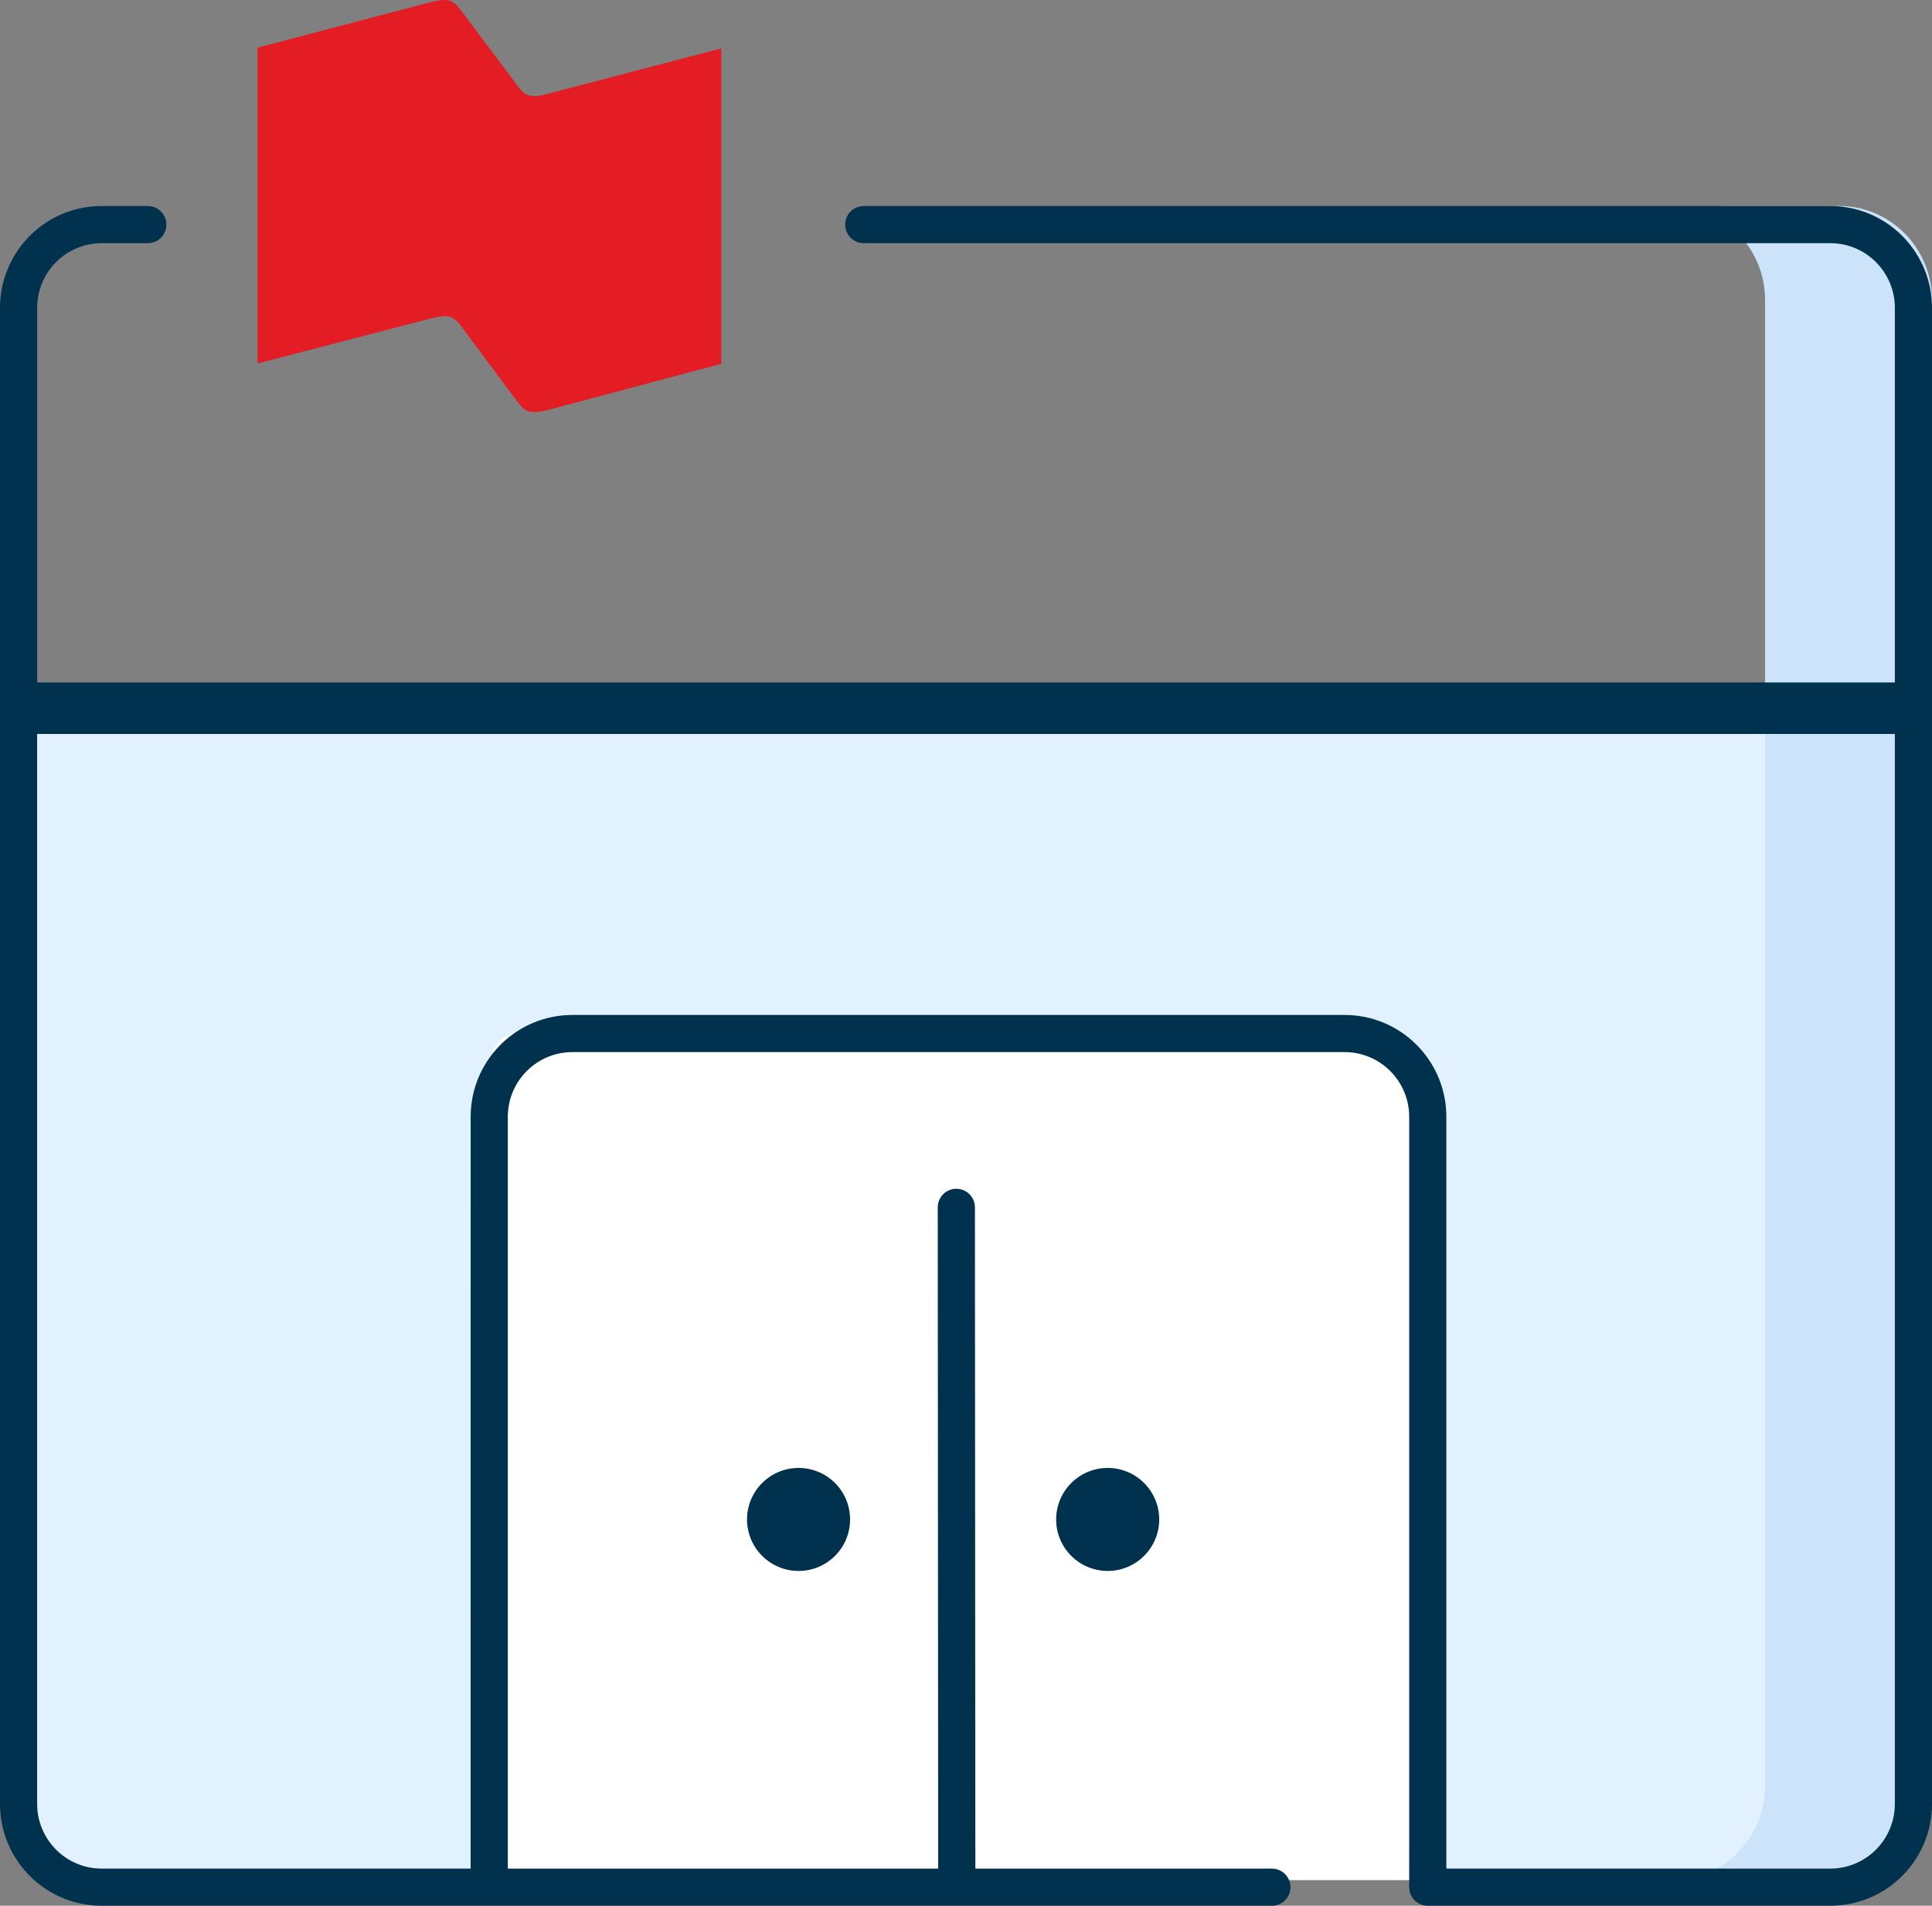
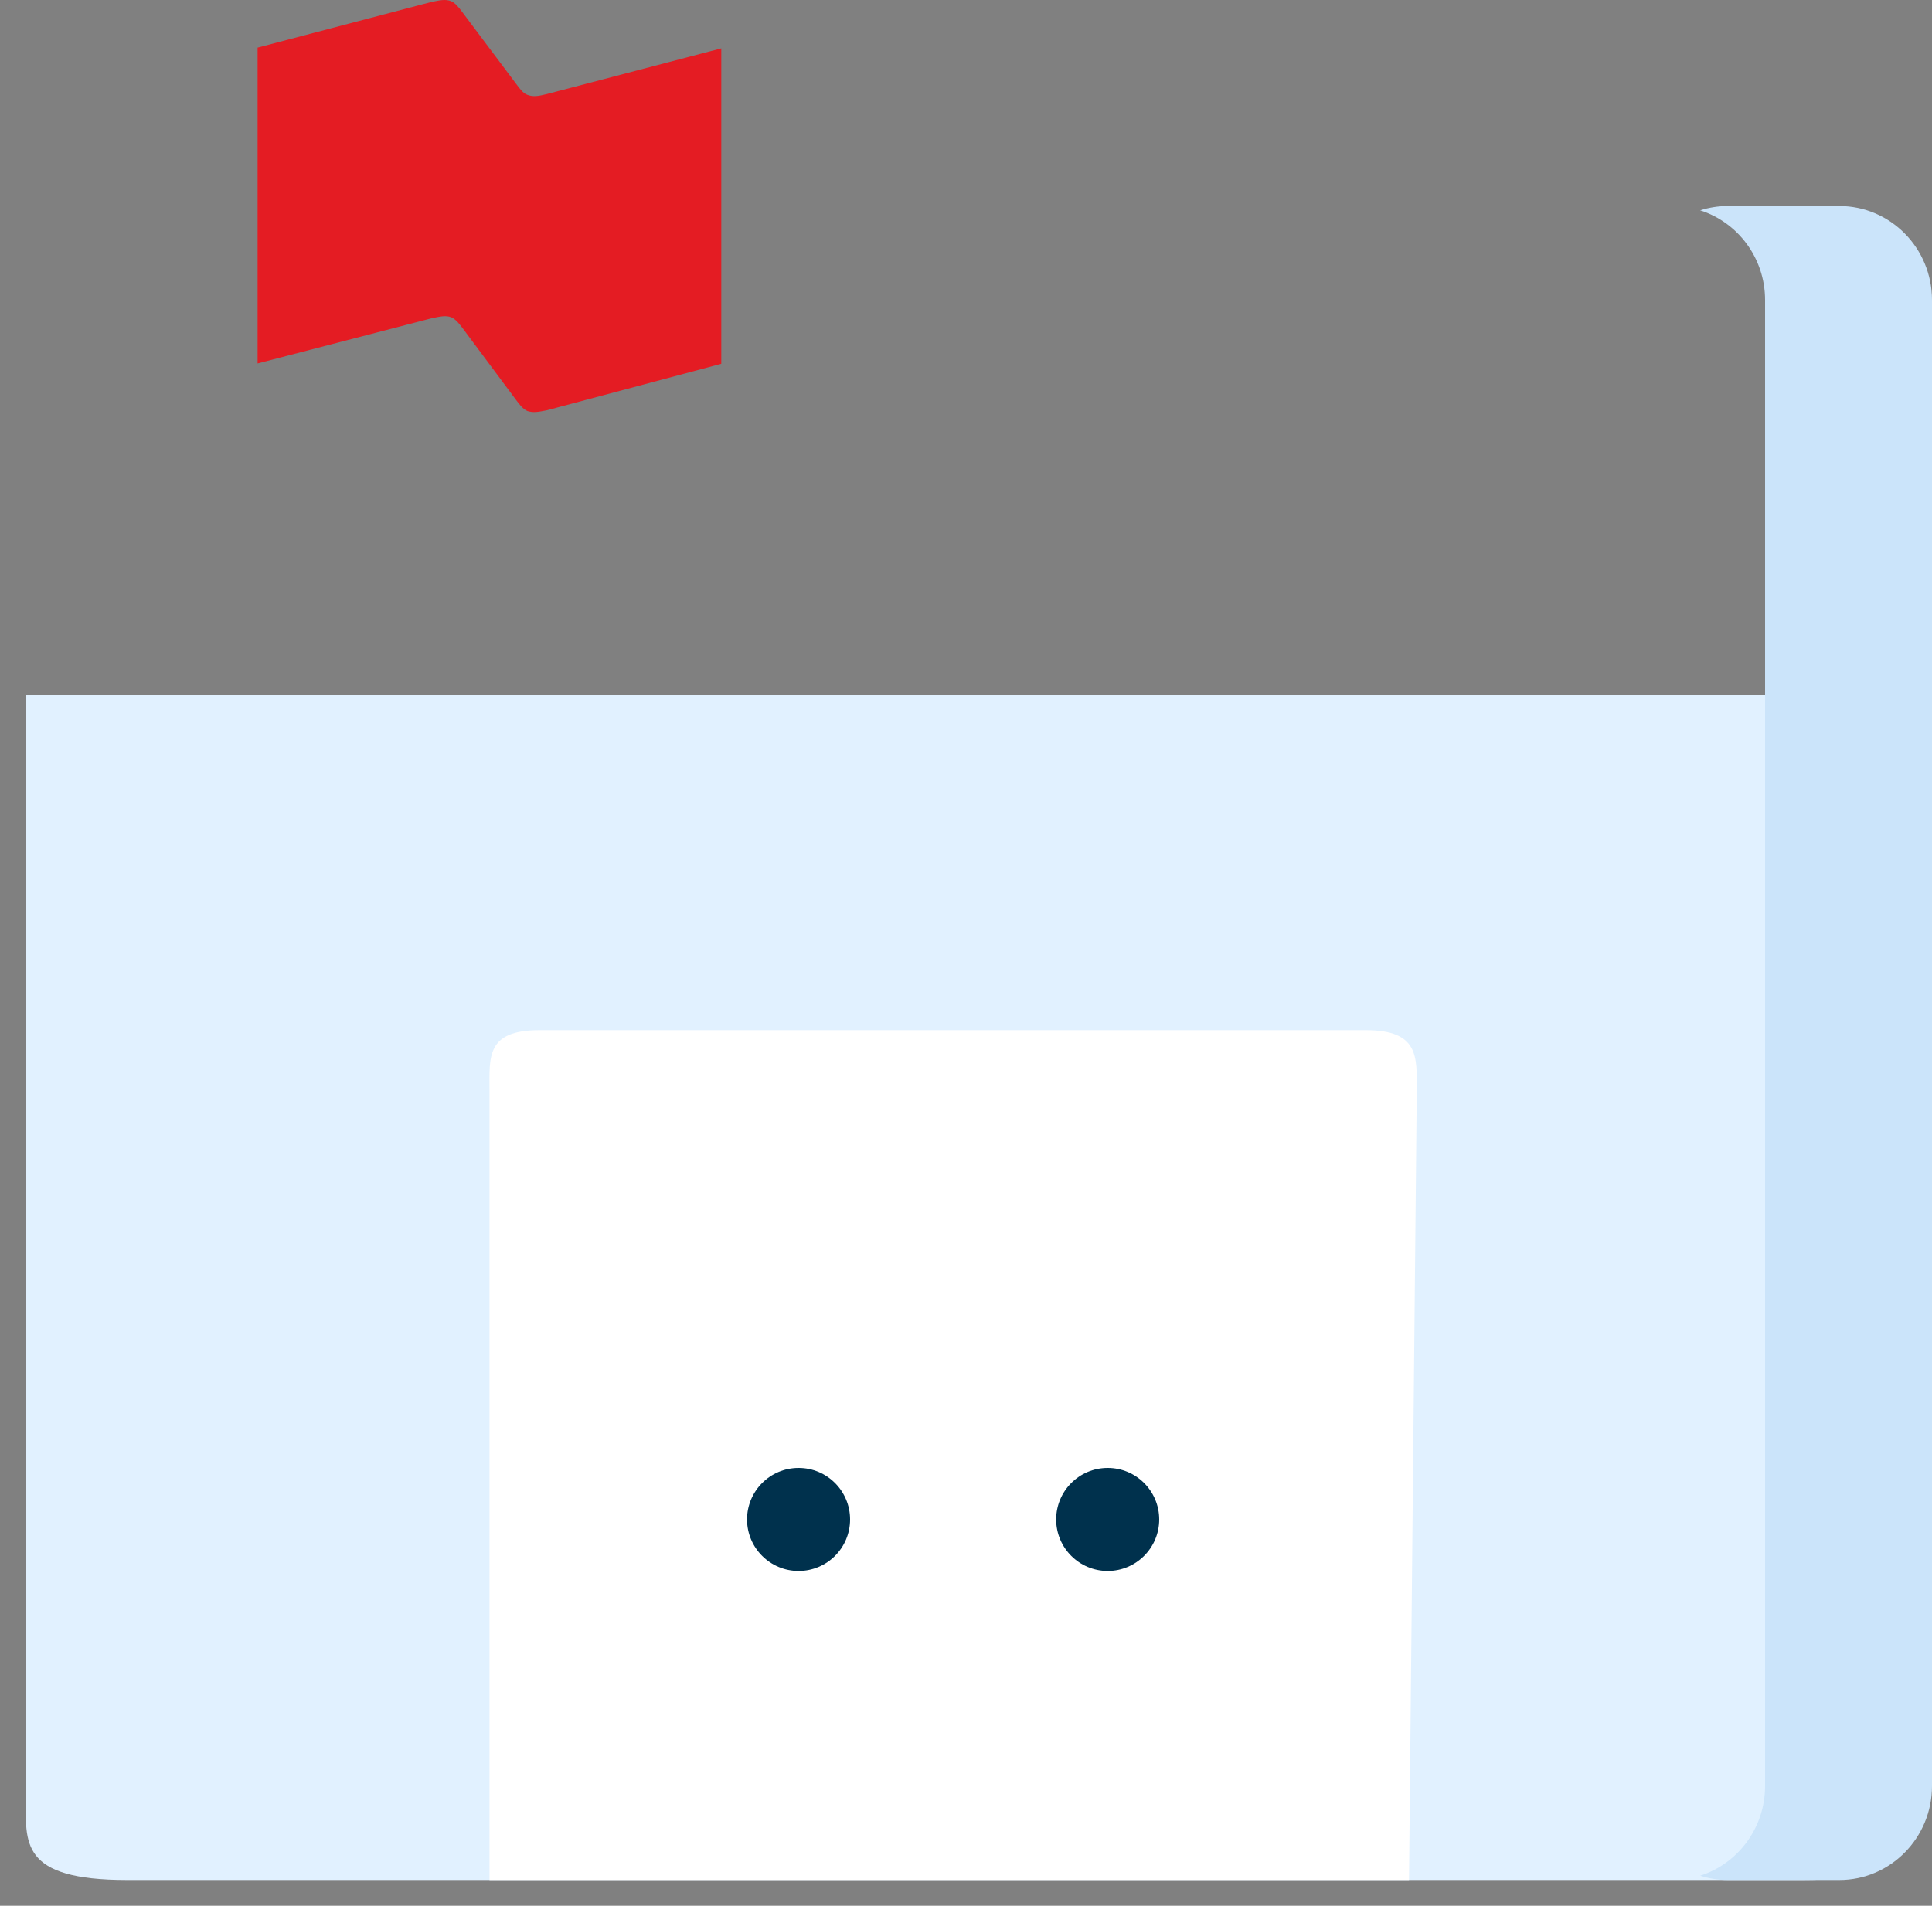
<svg xmlns="http://www.w3.org/2000/svg" width="75px" height="74px" viewBox="0 0 75 74" version="1.1">
  <rect x="0" y="0" width="75" height="74" fill="#808080" stroke="none" />
  <title>Group 17</title>
  <g id="Natbank" stroke="none" stroke-width="1" fill="none" fill-rule="evenodd">
    <g id="Natbank_hub_àPropos--v-Desktop" transform="translate(-177, -3330)">
      <g id="Group" transform="translate(0, 3230)">
        <g id="Group-17" transform="translate(177, 100)">
          <path d="M69.988,73 L4.943,73 C0.737,73 1.003,71.542 1.003,69.76 L1.003,27 L73.387,27 L73.999,69.76 C73.999,71.542 74.195,73 69.988,73 Z" id="Stroke-5" fill="#E1F1FF" fill-rule="nonzero" />
-           <path d="M71.4,8 C73.388,8 75,9.635 75,11.652 L75,69.348 C75,71.365 73.388,73 71.4,73 L67.08,73 C66.704,73 66.341,72.941 66,72.833 C67.461,72.368 68.52,70.984 68.52,69.348 L68.52,69.348 L68.52,11.652 C68.52,10.016 67.461,8.632 66,8.167 C66.341,8.059 66.704,8 67.08,8 L71.4,8 Z" id="Combined-Shape" fill="#CBE4FA" fill-rule="nonzero" />
+           <path d="M71.4,8 C73.388,8 75,9.635 75,11.652 L75,69.348 C75,71.365 73.388,73 71.4,73 L67.08,73 C66.704,73 66.341,72.941 66,72.833 C67.461,72.368 68.52,70.984 68.52,69.348 L68.52,11.652 C68.52,10.016 67.461,8.632 66,8.167 C66.341,8.059 66.704,8 67.08,8 L71.4,8 Z" id="Combined-Shape" fill="#CBE4FA" fill-rule="nonzero" />
          <path d="M53.022,73 L20.945,73 C18.87,73 19.002,71.954 19.002,70.676 L19.002,40 L54.698,40 L54.999,70.676 C54.999,71.954 55.096,73 53.022,73 Z" id="Stroke-5" fill="#FFFFFF" fill-rule="nonzero" transform="translate(37, 56.5) scale(-1, 1) rotate(-180) translate(-37, -56.5) " />
-           <line x1="1" y1="27.5" x2="74" y2="27.5" id="Stroke-1" stroke="#00314D" stroke-width="2" stroke-linecap="round" stroke-linejoin="round" />
-           <path d="M5.738,8 C6.136,8 6.459,8.323 6.459,8.721 C6.459,9.091 6.18,9.396 5.822,9.438 L5.738,9.442 L3.947,9.442 C2.61,9.442 1.517,10.493 1.446,11.818 L1.442,11.956 L1.442,70.044 C1.442,71.387 2.491,72.483 3.811,72.554 L3.948,72.558 L18.27,72.558 L18.271,43.367 C18.271,41.236 19.954,39.498 22.062,39.415 L22.22,39.411 L52.199,39.411 C54.327,39.411 56.061,41.098 56.144,43.208 L56.147,43.367 L56.147,72.557 L71.053,72.558 C72.389,72.558 73.483,71.506 73.554,70.182 L73.558,70.044 L73.558,11.957 C73.558,10.613 72.509,9.517 71.19,9.446 L71.053,9.442 L33.531,9.442 C33.132,9.442 32.81,9.119 32.81,8.721 C32.81,8.351 33.088,8.046 33.447,8.005 L33.531,8 L71.053,8 C73.18,8 74.914,9.686 74.997,11.798 L75,11.957 L75,70.044 C75,72.175 73.318,73.913 71.212,73.996 L71.053,74 L55.453,74 L55.44,74 C55.436,74 55.431,74 55.426,74 C55.057,74 54.752,73.721 54.71,73.363 L54.705,73.279 L54.705,43.367 C54.705,42.025 53.656,40.929 52.336,40.857 L52.199,40.853 L22.22,40.853 C20.883,40.853 19.788,41.905 19.717,43.229 L19.713,43.367 L19.713,72.558 L36.42,72.558 L36.403,46.882 C36.403,46.483 36.726,46.16 37.124,46.16 C37.494,46.16 37.799,46.438 37.841,46.797 L37.846,46.881 L37.863,72.558 L49.374,72.558 C49.772,72.558 50.095,72.881 50.095,73.279 C50.095,73.649 49.817,73.954 49.458,73.995 L49.374,74 L3.948,74 C1.821,74 0.086,72.314 0.003,70.204 L0,70.044 L0,11.956 C0,9.824 1.681,8.087 3.788,8.004 L3.947,8 L5.738,8 Z" id="Combined-Shape" fill="#00314D" fill-rule="nonzero" />
          <path d="M31.001,57 C29.897,57 29,57.895 29,59 C29,60.105 29.897,61 31.001,61 C32.106,61 33,60.105 33,59 C33,57.895 32.106,57 31.001,57 Z" id="Stroke-13" fill="#00314D" fill-rule="nonzero" />
          <path d="M43.001,57 C41.896,57 41,57.895 41,59 C41,60.105 41.896,61 43.001,61 C44.104,61 45,60.104 45,59 C45,57.896 44.104,57 43.001,57 Z" id="Stroke-17" fill="#00314D" fill-rule="nonzero" />
          <path d="M21.229,3.652 C20.921,3.728 20.705,3.773 20.473,3.683 C20.304,3.623 20.165,3.427 20.041,3.262 L17.943,0.467 C17.82,0.302 17.682,0.12 17.511,0.046 C17.281,-0.044 17.065,0.016 16.755,0.075 L10,1.85 L10,14.113 L16.771,12.354 C17.079,12.293 17.311,12.233 17.527,12.324 C17.696,12.399 17.835,12.579 17.959,12.744 L20.041,15.539 C20.165,15.705 20.303,15.886 20.473,15.96 C20.705,16.036 20.921,15.991 21.229,15.931 L28,14.127 L28,1.879 L21.229,3.652 Z" id="Path" fill="#E41C23" fill-rule="nonzero" />
        </g>
      </g>
    </g>
  </g>
</svg>